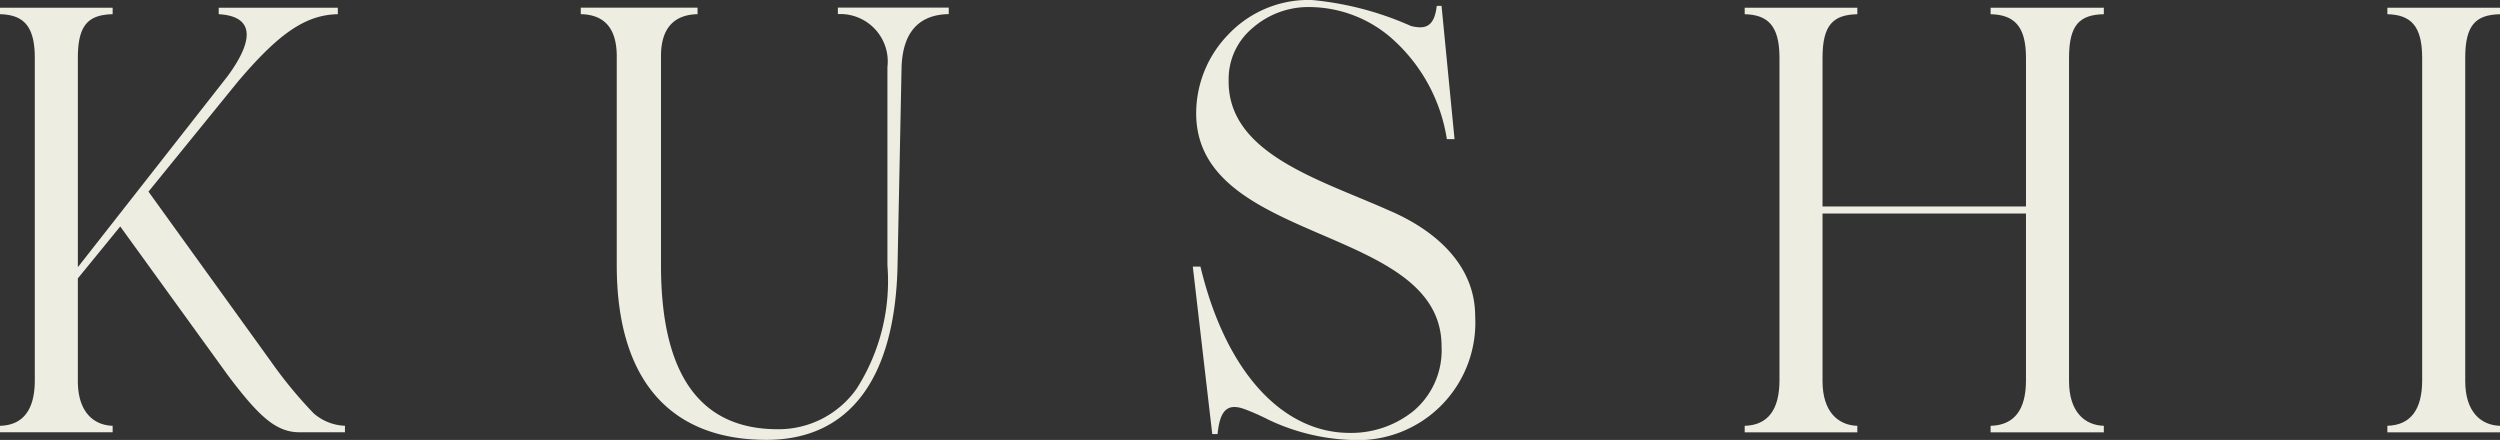
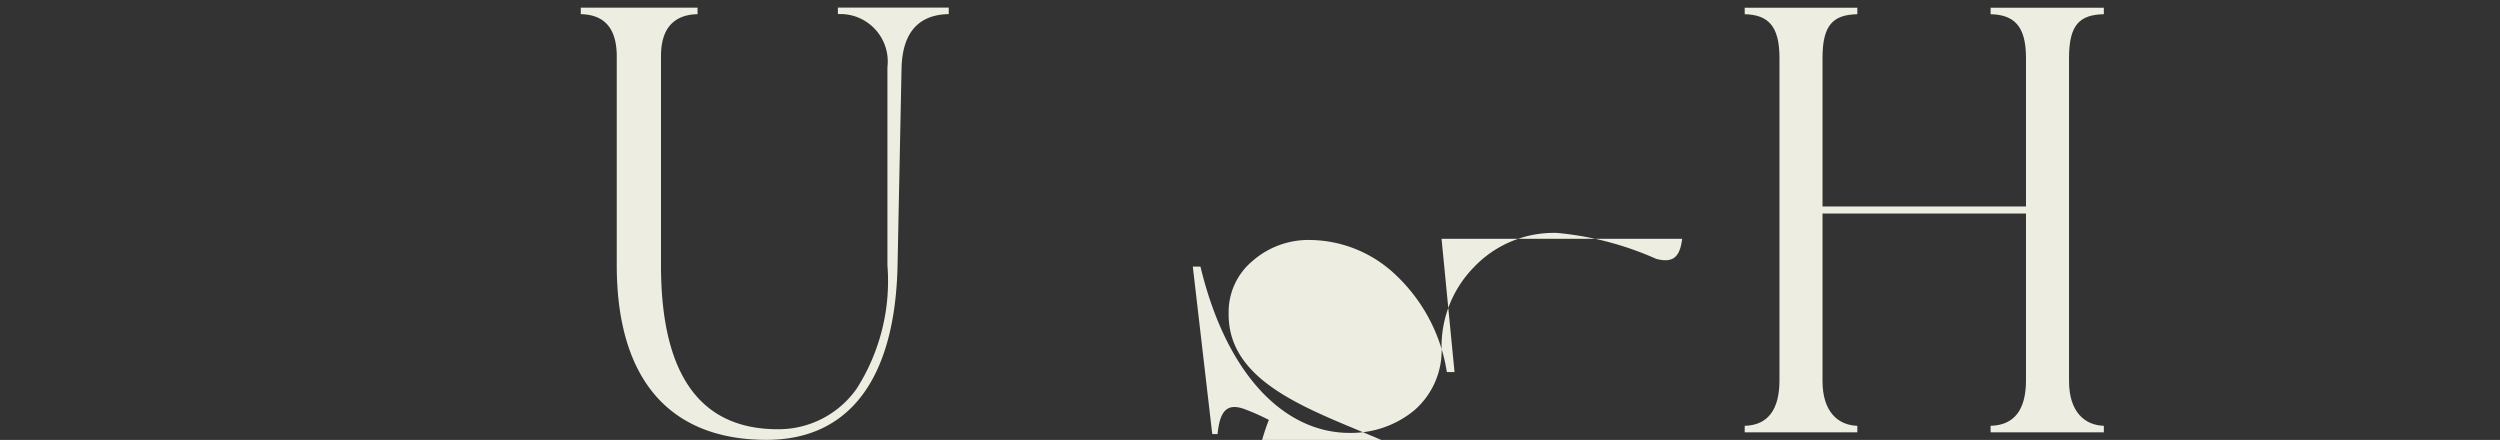
<svg xmlns="http://www.w3.org/2000/svg" viewBox="0 0 112.074 19.721" height="19.721" width="112.074" data-name="Group 2258" id="Group_2258">
  <rect x="0" y="0" width="112.074" height="19.721" fill="#333333" stroke="none" />
-   <path fill="#edede1" transform="translate(-239.362 -535.107)" d="M253.426,553.639a2.263,2.263,0,0,0,1.4.555v.291h-2.036c-1.057,0-1.824-.714-3.2-2.538l-4.838-6.688-1.9,2.327v4.6c0,1.4.714,1.983,1.56,2.009v.291h-5.05v-.291c1.031-.026,1.56-.714,1.56-2.036V537.7c0-1.454-.529-1.93-1.56-1.956v-.291h5.05v.291c-1.084.026-1.56.476-1.56,1.956v9.385l6.715-8.565c1.375-1.877.978-2.7-.4-2.776v-.291h5.34v.291c-1.507.026-2.723.952-4.495,3.04l-5.049,6.212,1.054-1.3,5.528,7.668A19.449,19.449,0,0,0,253.426,553.639Z" data-name="Path 3818" id="Path_3818" />
  <path fill="#edede1" transform="translate(-325.063 -535.107)" d="M352.712,547v-9.358c0-1.242-.529-1.877-1.613-1.9v-.291h5.235v.291c-1.084.026-1.639.661-1.639,1.877V547c0,4.891,1.744,7.349,5.234,7.349a4.281,4.281,0,0,0,3.542-1.824A8.977,8.977,0,0,0,364.846,547v-8.882a2.128,2.128,0,0,0-2.221-2.379v-.291h4.97v.291c-1.348.026-2.062.819-2.115,2.379L365.3,547c-.106,5.1-2.168,7.825-5.869,7.825C355.17,554.829,352.712,552.211,352.712,547Z" data-name="Path 3819" id="Path_3819" />
-   <path fill="#edede1" transform="translate(-415.376 -533.976)" d="M472.259,552.8a10.016,10.016,0,0,0-1.137-.5c-.714-.238-1.057.052-1.163,1.136h-.238l-.872-7.508h.343c1.163,4.838,3.754,7.455,6.689,7.455a4.447,4.447,0,0,0,2.882-1A3.553,3.553,0,0,0,480,549.494c0-5.472-11-4.521-11-10.442a5.072,5.072,0,0,1,1.428-3.516,4.943,4.943,0,0,1,3.754-1.56,14.059,14.059,0,0,1,4.441,1.163c.714.185,1.058-.027,1.163-.9H480l.582,5.975h-.344a7.577,7.577,0,0,0-2.3-4.362,5.641,5.641,0,0,0-3.807-1.559,3.8,3.8,0,0,0-2.617.951,2.971,2.971,0,0,0-1.058,2.327c-.053,3.278,4.045,4.441,7.138,5.816,2.194.925,3.913,2.512,3.913,4.759a5.266,5.266,0,0,1-5.578,5.552A9.376,9.376,0,0,1,472.259,552.8Z" data-name="Path 3820" id="Path_3820" />
+   <path fill="#edede1" transform="translate(-415.376 -533.976)" d="M472.259,552.8a10.016,10.016,0,0,0-1.137-.5c-.714-.238-1.057.052-1.163,1.136h-.238l-.872-7.508h.343c1.163,4.838,3.754,7.455,6.689,7.455a4.447,4.447,0,0,0,2.882-1A3.553,3.553,0,0,0,480,549.494a5.072,5.072,0,0,1,1.428-3.516,4.943,4.943,0,0,1,3.754-1.56,14.059,14.059,0,0,1,4.441,1.163c.714.185,1.058-.027,1.163-.9H480l.582,5.975h-.344a7.577,7.577,0,0,0-2.3-4.362,5.641,5.641,0,0,0-3.807-1.559,3.8,3.8,0,0,0-2.617.951,2.971,2.971,0,0,0-1.058,2.327c-.053,3.278,4.045,4.441,7.138,5.816,2.194.925,3.913,2.512,3.913,4.759a5.266,5.266,0,0,1-5.578,5.552A9.376,9.376,0,0,1,472.259,552.8Z" data-name="Path 3820" id="Path_3820" />
  <path fill="#edede1" transform="translate(-496.814 -535.107)" d="M589.568,537.7v14.487c0,1.4.714,1.983,1.56,2.009v.291h-5.076v-.291c1.058-.026,1.586-.714,1.586-2.036v-7.481h-9.121v7.508c0,1.4.714,1.983,1.56,2.009v.291h-5.049v-.291c1.031-.026,1.559-.714,1.559-2.036V537.7c0-1.454-.529-1.93-1.559-1.956v-.291h5.049v.291c-1.084.026-1.56.476-1.56,1.956v6.662h9.121V537.7c0-1.454-.555-1.93-1.586-1.956v-.291h5.076v.291C590.043,535.768,589.568,536.218,589.568,537.7Z" data-name="Path 3821" id="Path_3821" />
-   <path fill="#edede1" transform="translate(-591.648 -535.107)" d="M698.673,554.194c1.031-.026,1.56-.714,1.56-2.036V537.7c0-1.454-.529-1.93-1.56-1.956v-.291h5.05v.291c-1.084.026-1.56.476-1.56,1.956v14.487c0,1.4.714,1.983,1.56,2.009v.291h-5.05Z" data-name="Path 3822" id="Path_3822" />
</svg>